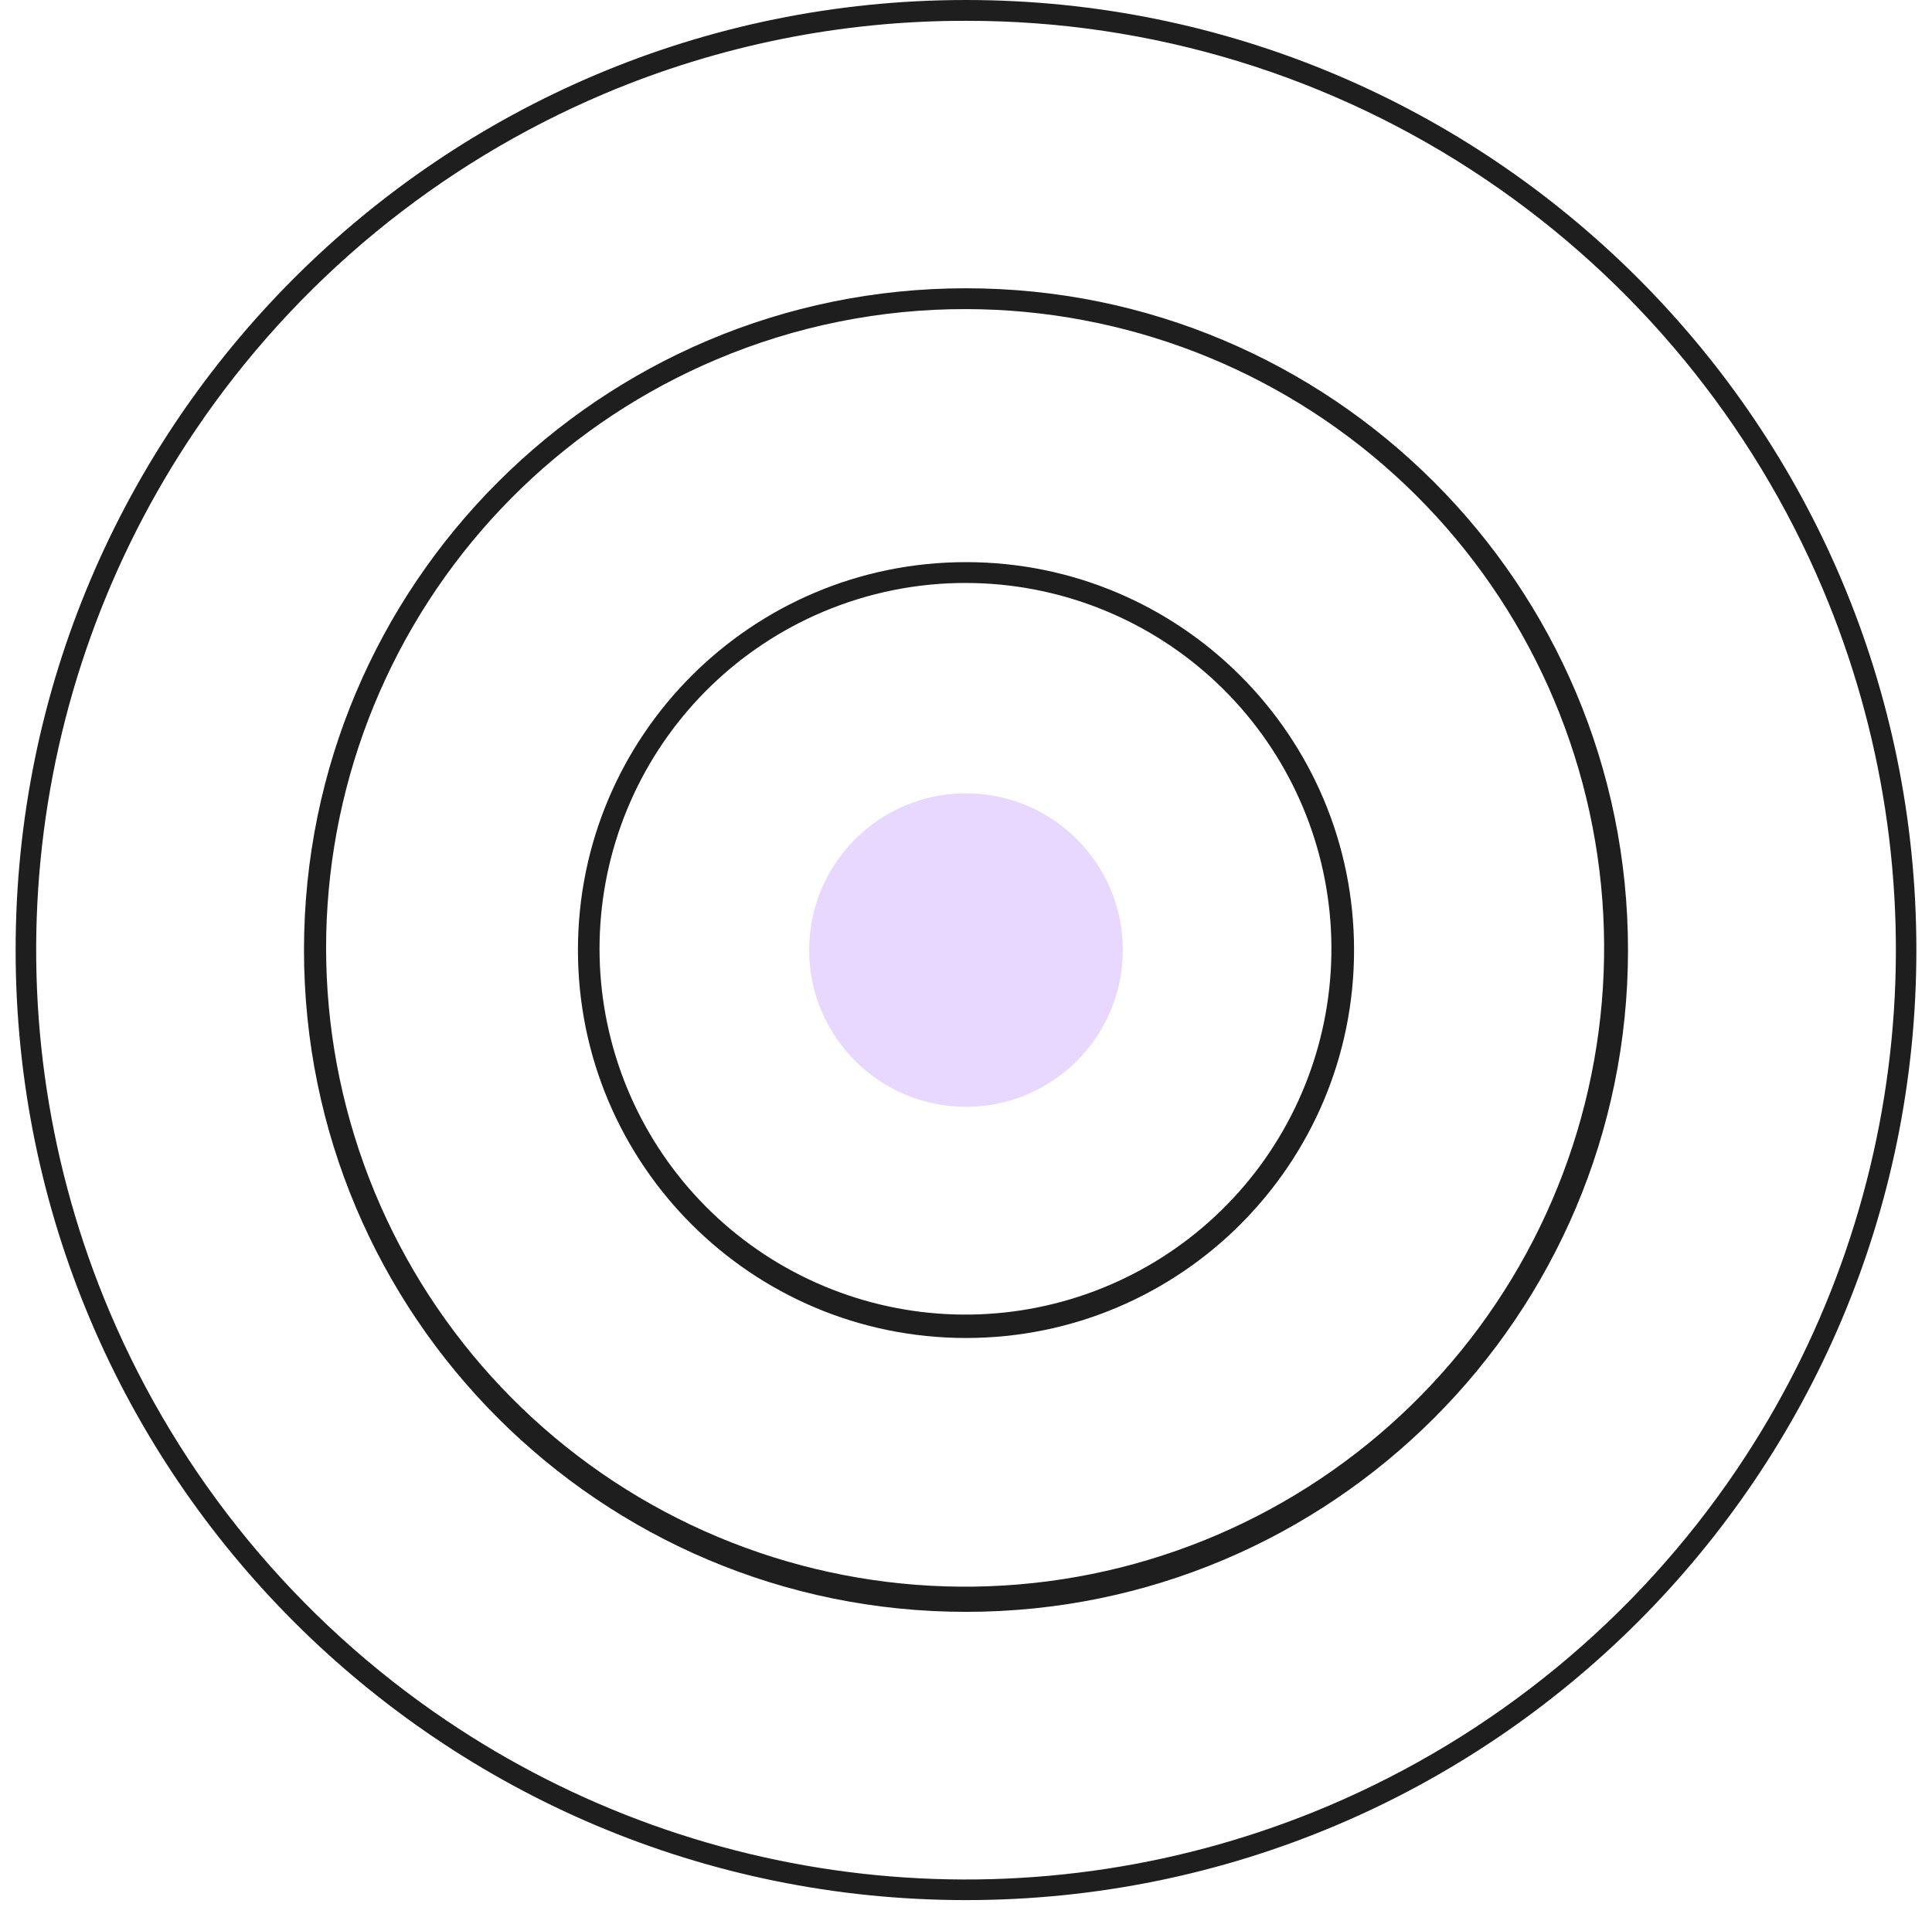
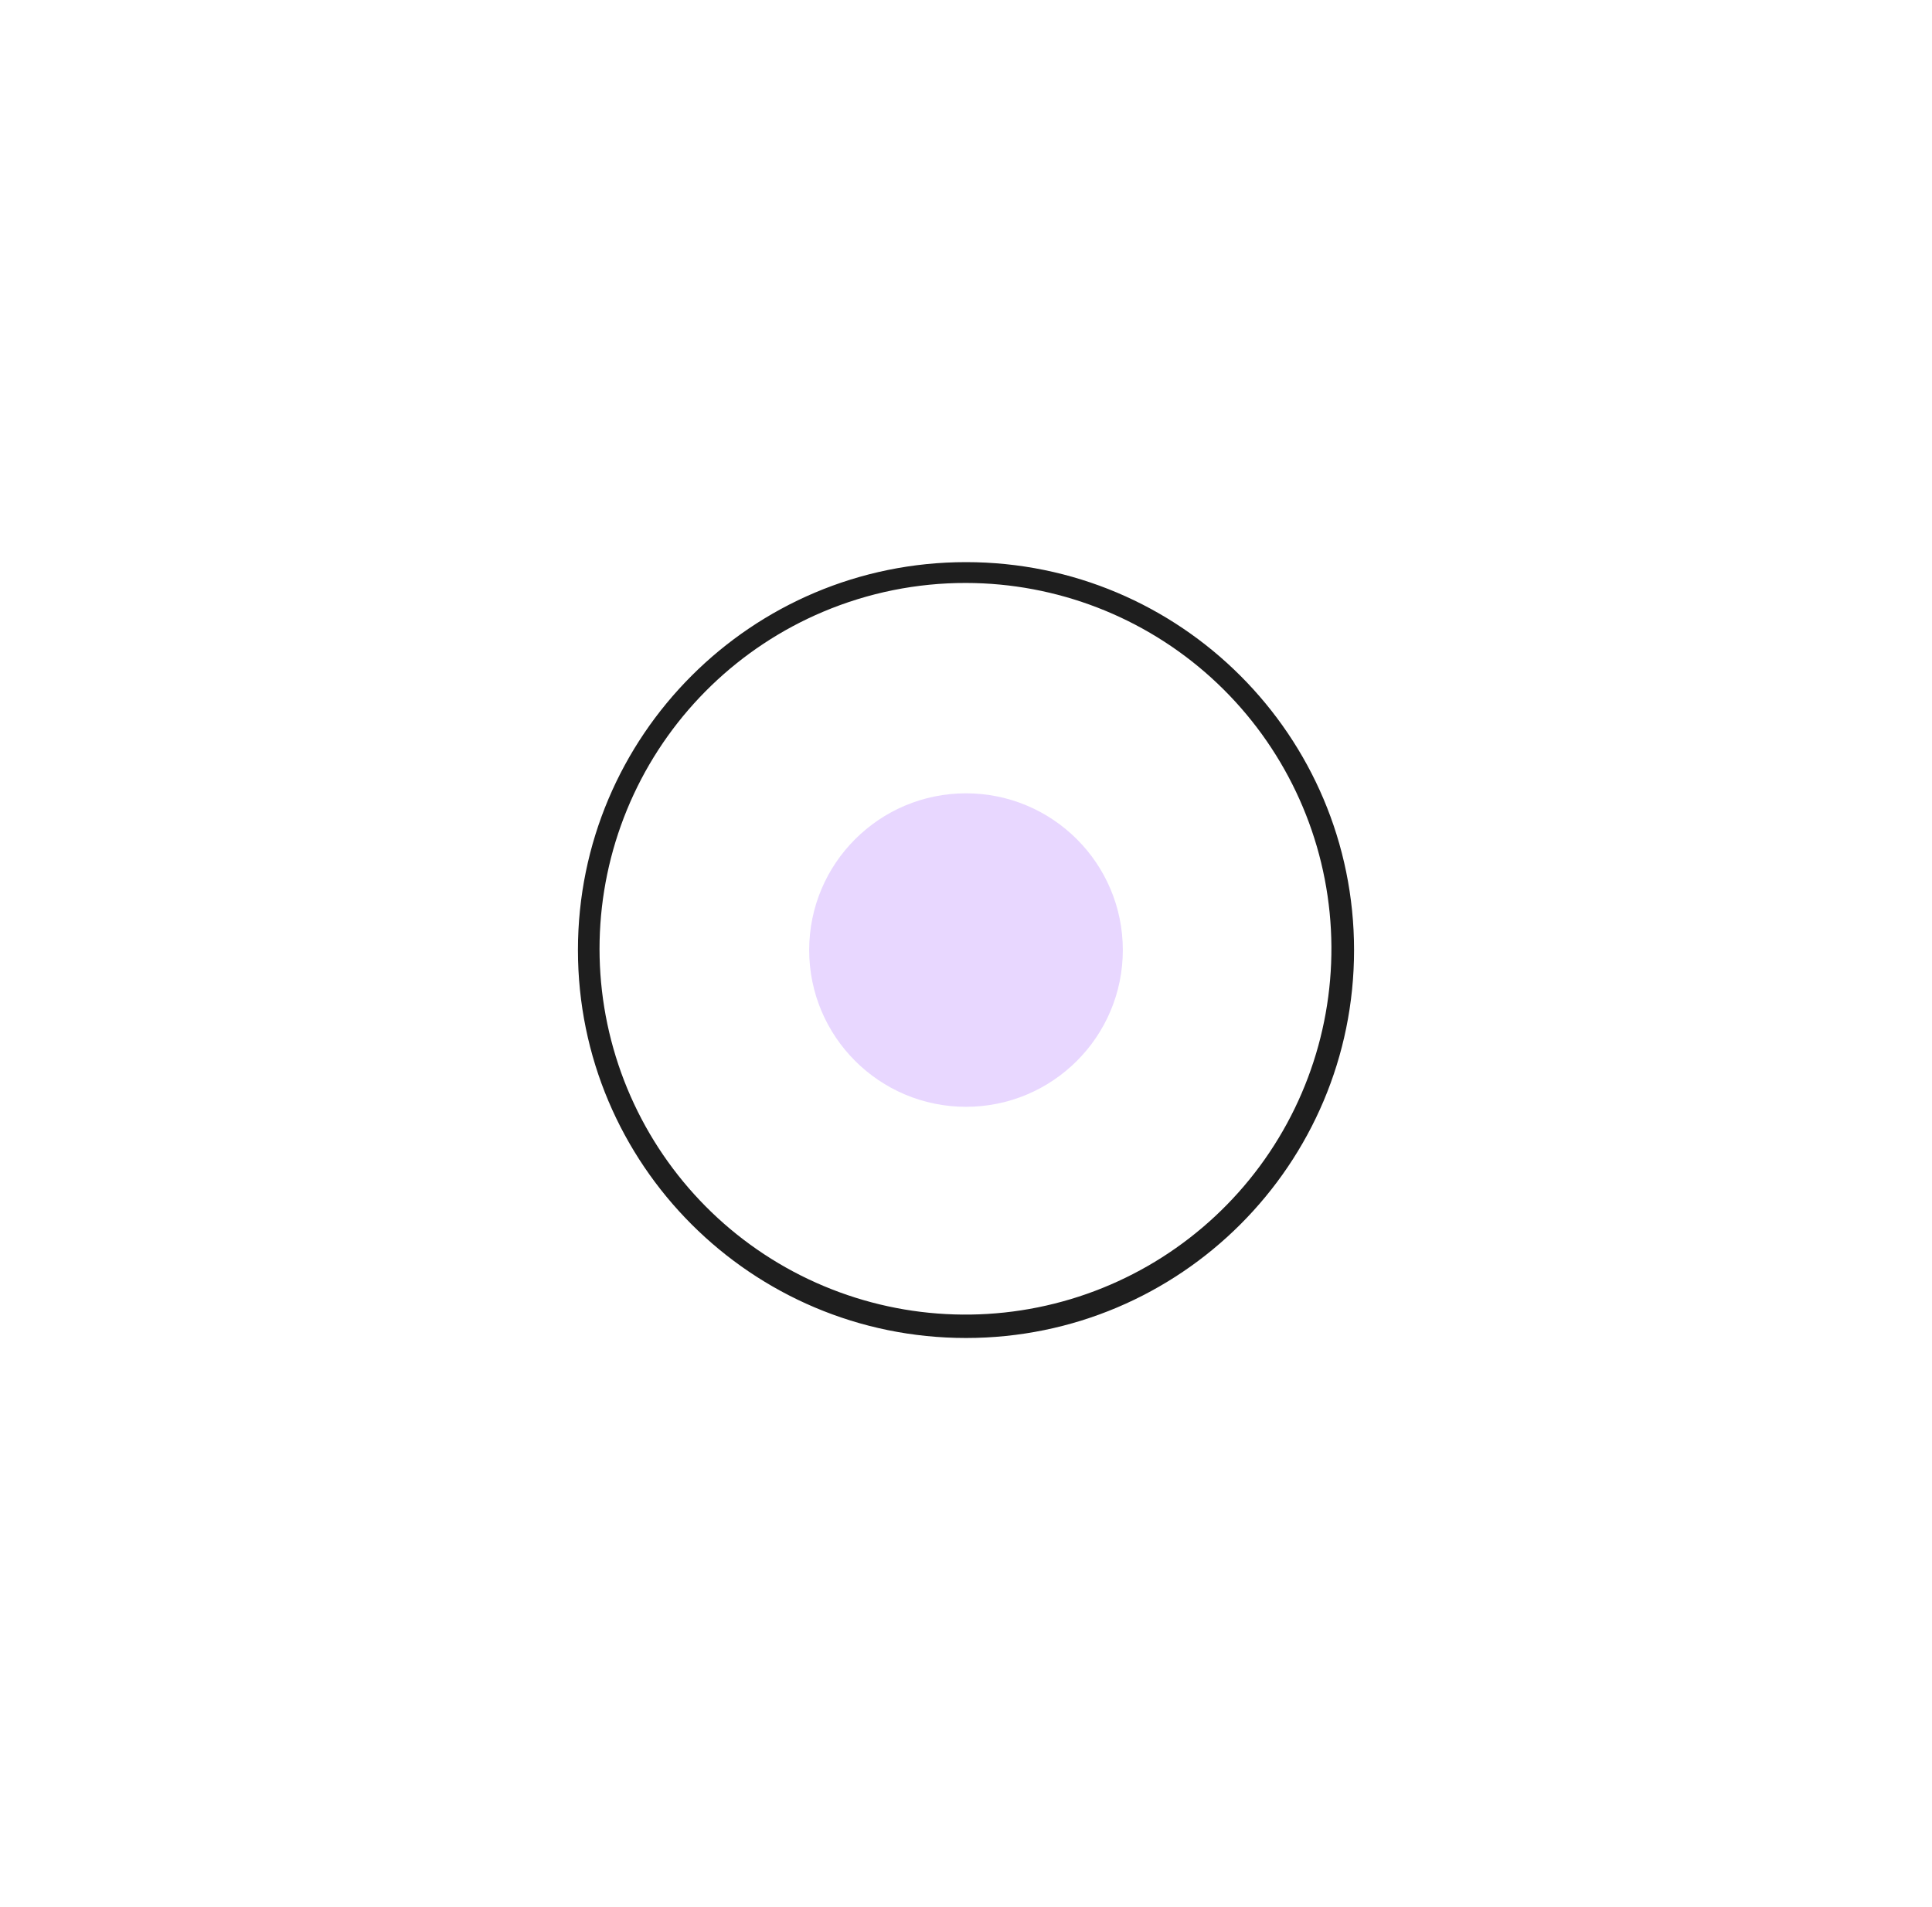
<svg xmlns="http://www.w3.org/2000/svg" width="78" height="77" viewBox="0 0 78 77" fill="none">
-   <path d="M39 0.841C46.477 0.828 53.787 3.059 59.982 7.245C66.016 11.318 70.739 17.052 73.579 23.754C76.013 29.504 76.971 35.77 76.366 41.983C75.762 48.197 73.615 54.161 70.12 59.334C66.046 65.367 60.311 70.089 53.607 72.929C47.857 75.361 41.59 76.319 35.375 75.715C29.16 75.111 23.195 72.964 18.021 69.47C11.987 65.397 7.263 59.663 4.423 52.961C1.99 47.211 1.032 40.945 1.636 34.732C2.24 28.518 4.388 22.554 7.883 17.381C11.956 11.348 17.692 6.626 24.395 3.786C29.016 1.832 33.983 0.83 39 0.841ZM39 0C17.809 0 0.631 17.175 0.631 38.361C0.631 59.547 17.81 76.723 39 76.723C60.19 76.723 77.369 59.547 77.369 38.361C77.369 17.175 60.19 0 39 0Z" fill="#1E1E1E" />
-   <path d="M39 12.481C45.395 12.49 51.559 14.874 56.296 19.169C61.033 23.464 64.005 29.366 64.637 35.728C65.268 42.091 63.513 48.461 59.713 53.603C55.912 58.745 50.337 62.293 44.068 63.558C37.8 64.823 31.285 63.715 25.787 60.449C20.289 57.184 16.2 51.992 14.314 45.883C12.427 39.774 12.878 33.182 15.577 27.386C18.277 21.59 23.034 17.003 28.925 14.515C32.112 13.166 35.539 12.474 39 12.481ZM39 11.64C24.239 11.64 12.273 23.604 12.273 38.362C12.273 53.12 24.239 65.084 39 65.084C53.761 65.084 65.727 53.12 65.727 38.362C65.727 23.604 53.761 11.64 39 11.64Z" fill="#1E1E1E" />
  <path d="M39 23.539C42.662 23.544 46.192 24.909 48.905 27.369C51.617 29.829 53.32 33.209 53.681 36.852C54.042 40.496 53.037 44.144 50.861 47.089C48.684 50.034 45.492 52.065 41.902 52.789C38.312 53.514 34.581 52.879 31.432 51.009C28.284 49.139 25.942 46.166 24.862 42.667C23.782 39.169 24.04 35.394 25.585 32.074C27.132 28.755 29.856 26.128 33.229 24.703C35.055 23.931 37.018 23.535 39 23.539ZM39 22.698C30.347 22.698 23.333 29.711 23.333 38.362C23.333 47.013 30.347 54.026 39 54.026C47.653 54.026 54.667 47.013 54.667 38.362C54.667 29.711 47.653 22.698 39 22.698Z" fill="#1E1E1E" />
  <path d="M39 44.691C42.496 44.691 45.331 41.858 45.331 38.362C45.331 34.866 42.496 32.033 39 32.033C35.504 32.033 32.669 34.866 32.669 38.362C32.669 41.858 35.504 44.691 39 44.691Z" fill="#E8D7FF" />
</svg>